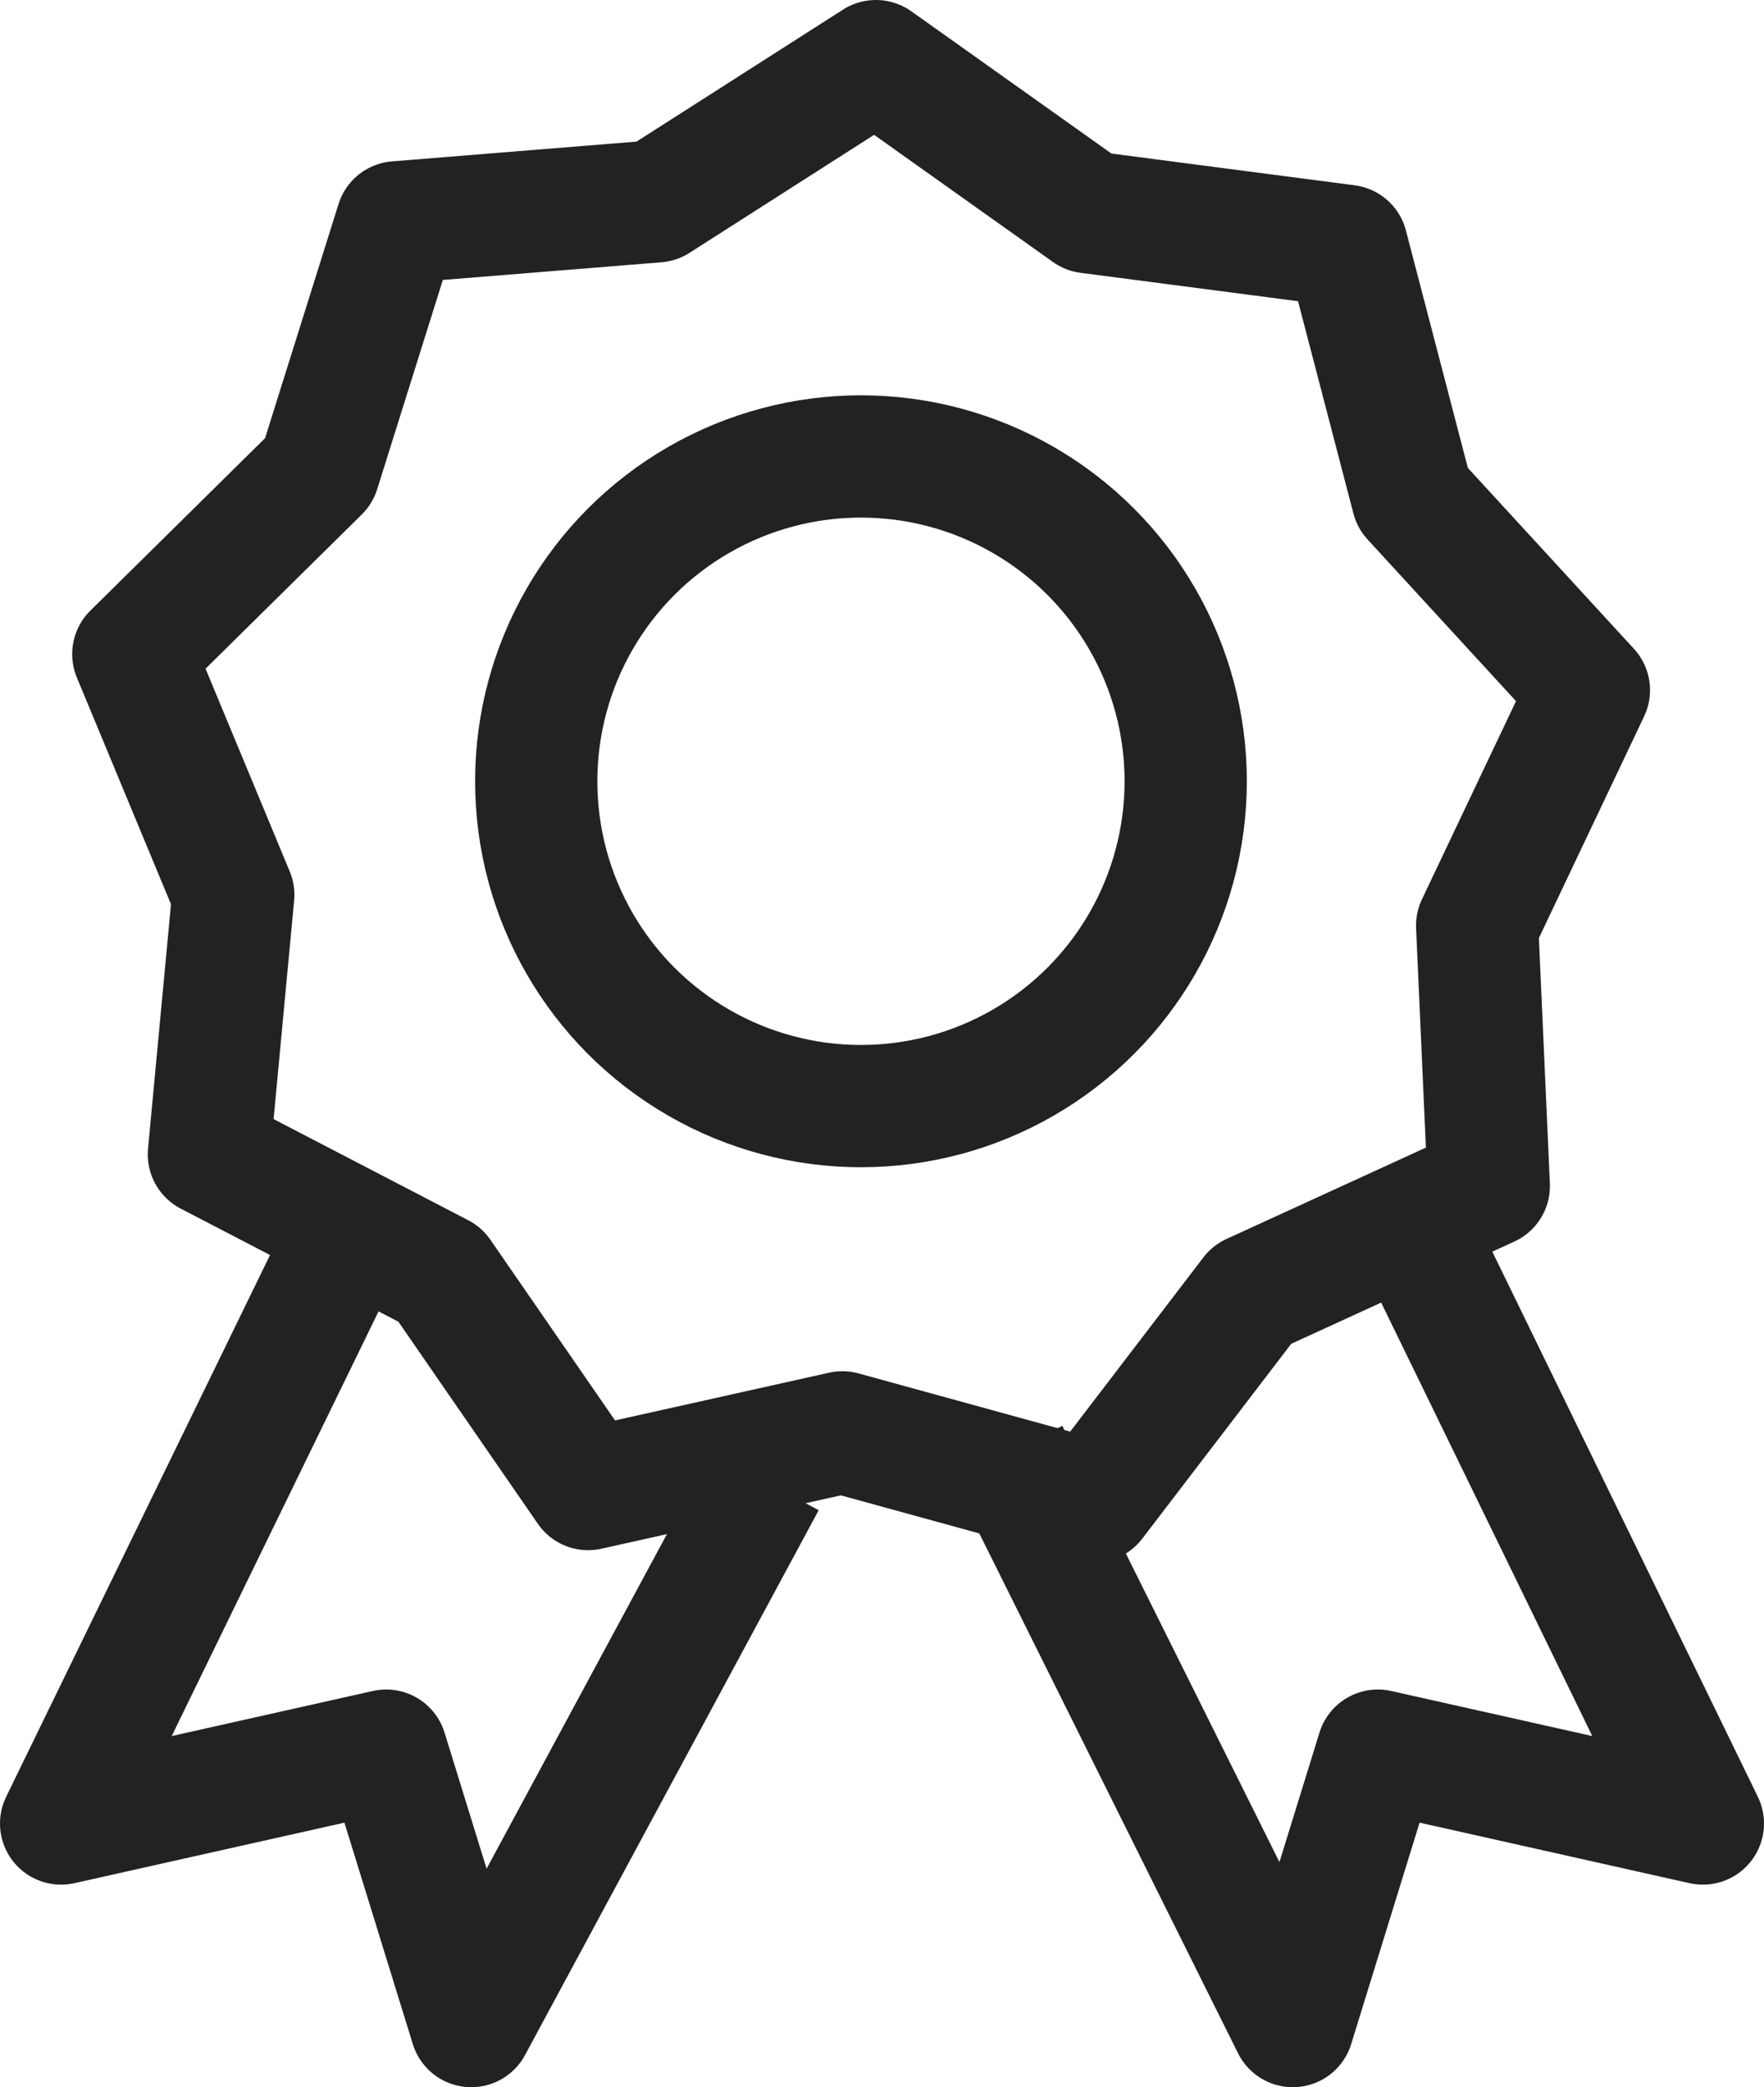
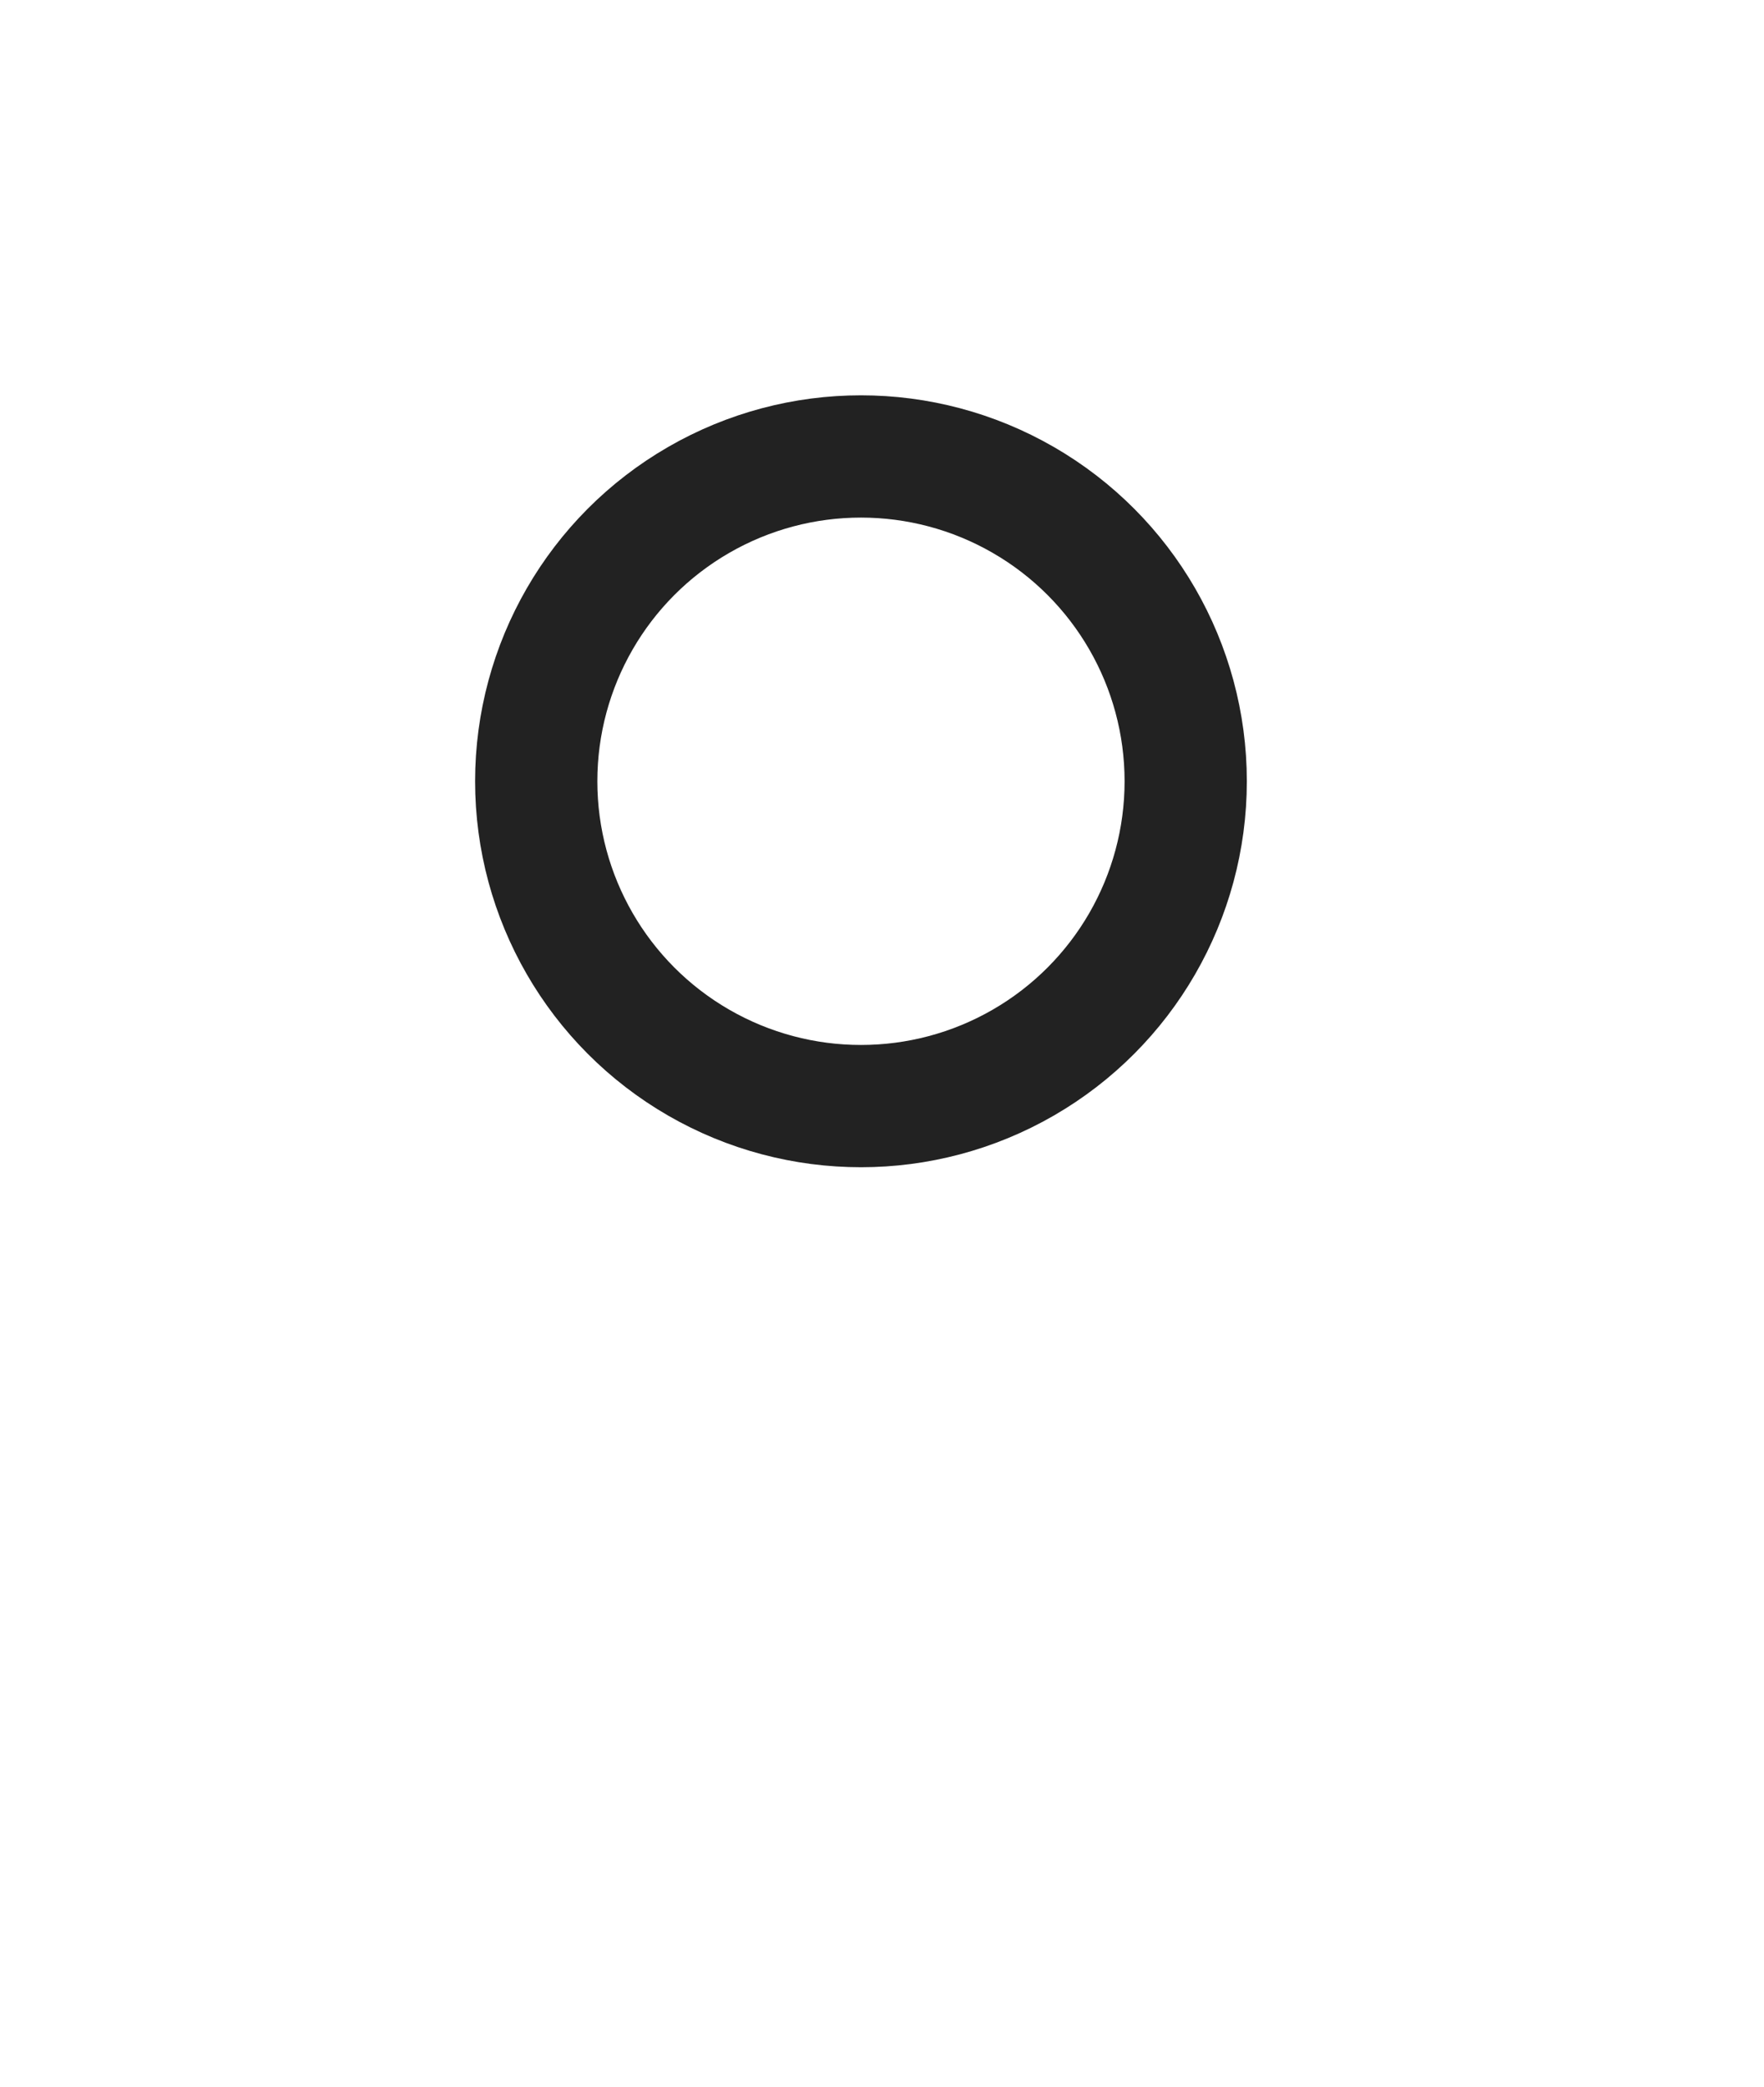
<svg xmlns="http://www.w3.org/2000/svg" width="24.531" height="29.018" viewBox="0 0 24.531 29.018">
  <g id="trusted-small" transform="translate(-1588.253 -514.581)">
    <g id="Group_4567" data-name="Group 4567" transform="translate(-0.017)">
-       <path id="Path_70706" data-name="Path 70706" d="M1614.23,555.584l3.966,7.966,1.183-3.829,4.52,1.013-3.715-7.625" transform="translate(-11.948 -20.801)" fill="none" stroke="#222" stroke-linejoin="round" stroke-width="1.7" />
-       <path id="Path_70705" data-name="Path 70705" d="M1600.89,555.975l-4.084,7.575-1.183-3.829-4.52,1.013,3.715-7.625" transform="translate(-1.983 -20.801)" fill="none" stroke="#222" stroke-linejoin="round" stroke-width="1.7" />
-     </g>
+       </g>
    <g id="Group_4568" data-name="Group 4568" transform="translate(-0.801)">
-       <path id="Path_70704" data-name="Path 70704" d="M1601.672,515.431l2.955,2.1,3.593.469.915,3.506,2.452,2.67-1.554,3.273.162,3.621-3.294,1.509-2.2,2.877-3.495-.961-3.536.788-2.059-2.983-3.215-1.67.339-3.608-1.39-3.347,2.58-2.546,1.085-3.457,3.612-.292Z" transform="translate(-0.437)" fill="none" stroke="#222" stroke-linejoin="round" stroke-width="1.7" />
      <circle id="Ellipse_69" data-name="Ellipse 69" cx="4.516" cy="4.516" r="4.516" transform="translate(1596.511 520.927)" fill="none" stroke="#222" stroke-linejoin="round" stroke-width="1.7" />
    </g>
  </g>
</svg>